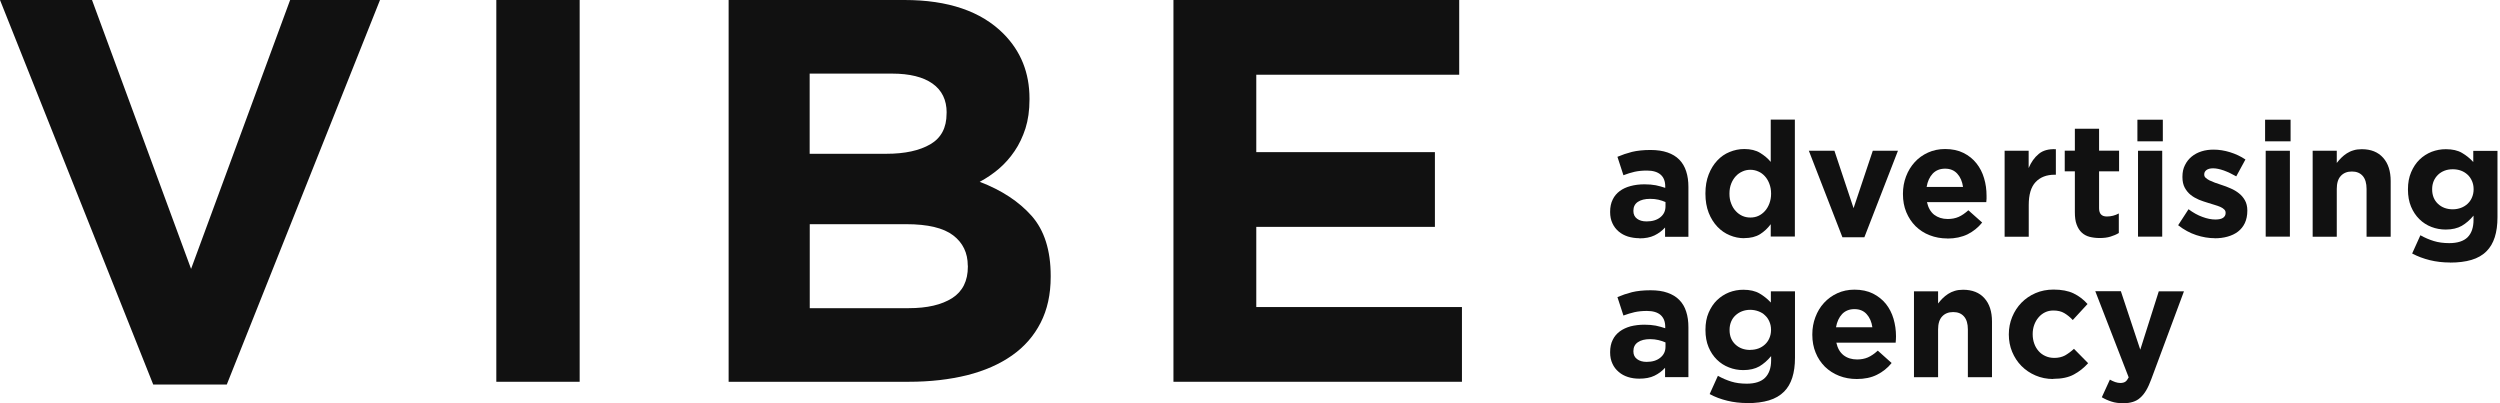
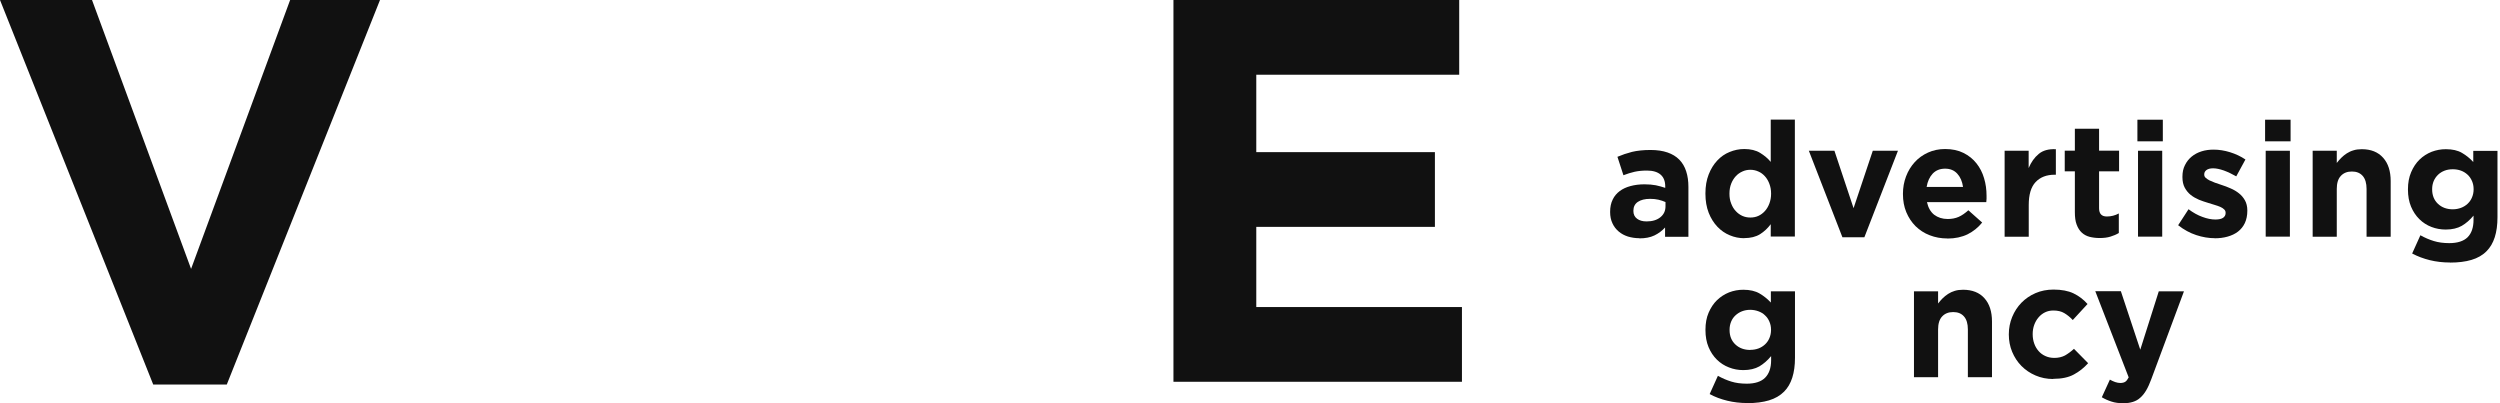
<svg xmlns="http://www.w3.org/2000/svg" width="310" height="50" viewBox="0 0 310 50" fill="none">
  <g clip-path="url(#clip0_89_4)">
    <path fill-rule="evenodd" clip-rule="evenodd" d="M0 0H11.41L23.693 33.344L35.976 0H47.12L28.121 47.683H18.999L0 0Z" fill="#111111" />
-     <path d="M71.878 0H61.543V47.34H71.878V0Z" fill="#111111" />
-     <path fill-rule="evenodd" clip-rule="evenodd" d="M90.34 0H112.149C117.566 0 121.654 1.394 124.432 4.183C126.582 6.349 127.657 9.02 127.657 12.216V12.345C127.657 13.696 127.486 14.886 127.156 15.927C126.816 16.967 126.379 17.9 125.815 18.726C125.251 19.562 124.602 20.292 123.867 20.924C123.122 21.557 122.335 22.093 121.483 22.544C124.208 23.584 126.358 25 127.933 26.78C129.498 28.561 130.286 31.038 130.286 34.202V34.331C130.286 36.497 129.87 38.395 129.04 40.015C128.21 41.645 127.029 42.997 125.485 44.08C123.942 45.163 122.09 45.978 119.919 46.525C117.747 47.061 115.342 47.34 112.702 47.34H90.35V0H90.34ZM117.385 13.964C117.385 12.398 116.8 11.197 115.64 10.371C114.48 9.545 112.798 9.127 110.605 9.127H100.398V19.069H109.924C112.202 19.069 114.022 18.672 115.363 17.889C116.704 17.106 117.375 15.841 117.375 14.093V13.964H117.385ZM120.004 32.937C120.004 31.36 119.397 30.105 118.194 29.183C116.981 28.26 115.044 27.799 112.362 27.799H100.409V38.213H112.692C114.98 38.213 116.757 37.795 118.067 36.969C119.365 36.133 120.014 34.835 120.014 33.076V32.947L120.004 32.937Z" fill="#111111" />
    <path fill-rule="evenodd" clip-rule="evenodd" d="M145.508 0H180.941V9.266H155.779V18.865H177.928V28.132H155.779V38.074H181.281V47.34H145.508V0Z" fill="#111111" />
    <path fill-rule="evenodd" clip-rule="evenodd" d="M203.275 29.537C202.775 29.537 202.307 29.462 201.87 29.333C201.434 29.194 201.051 28.99 200.721 28.711C200.391 28.432 200.125 28.089 199.944 27.692C199.752 27.284 199.656 26.823 199.656 26.298V26.255C199.656 25.676 199.763 25.172 199.976 24.743C200.178 24.314 200.476 23.97 200.848 23.692C201.221 23.413 201.668 23.209 202.189 23.07C202.711 22.93 203.286 22.855 203.914 22.855C204.446 22.855 204.914 22.898 205.319 22.973C205.723 23.059 206.106 23.166 206.489 23.295V23.112C206.489 22.469 206.298 21.986 205.915 21.654C205.532 21.321 204.967 21.15 204.222 21.15C203.637 21.15 203.137 21.203 202.69 21.3C202.253 21.396 201.785 21.547 201.306 21.729L200.561 19.444C201.136 19.198 201.742 18.994 202.37 18.833C202.998 18.683 203.765 18.597 204.659 18.597C205.489 18.597 206.191 18.704 206.777 18.908C207.362 19.112 207.841 19.401 208.224 19.788C208.618 20.184 208.906 20.678 209.087 21.246C209.278 21.825 209.363 22.469 209.363 23.188V29.365H206.468V28.207C206.106 28.614 205.659 28.947 205.148 29.194C204.637 29.44 204.01 29.558 203.275 29.558V29.537ZM204.18 27.456C204.893 27.456 205.457 27.284 205.883 26.941C206.309 26.598 206.521 26.148 206.521 25.59V25.054C206.255 24.936 205.968 24.839 205.649 24.764C205.329 24.689 204.989 24.657 204.616 24.657C203.967 24.657 203.467 24.785 203.094 25.032C202.732 25.279 202.541 25.643 202.541 26.126V26.169C202.541 26.577 202.69 26.898 202.998 27.124C203.296 27.349 203.69 27.456 204.18 27.456Z" fill="#111111" />
    <path fill-rule="evenodd" clip-rule="evenodd" d="M216.284 29.537C215.666 29.537 215.07 29.419 214.485 29.172C213.91 28.936 213.399 28.582 212.952 28.11C212.505 27.638 212.143 27.059 211.877 26.384C211.611 25.697 211.473 24.914 211.473 24.024V23.981C211.473 23.091 211.611 22.308 211.877 21.632C212.143 20.946 212.505 20.367 212.941 19.906C213.378 19.434 213.889 19.08 214.474 18.844C215.049 18.608 215.656 18.479 216.284 18.479C217.082 18.479 217.742 18.64 218.263 18.962C218.785 19.284 219.221 19.648 219.572 20.077V14.833H222.563V29.333H219.572V27.799C219.2 28.303 218.753 28.722 218.242 29.043C217.72 29.365 217.061 29.526 216.284 29.526V29.537ZM217.05 26.974C217.401 26.974 217.742 26.909 218.04 26.77C218.348 26.63 218.615 26.427 218.849 26.169C219.083 25.912 219.264 25.601 219.402 25.236C219.541 24.871 219.615 24.464 219.615 24.035V23.992C219.615 23.552 219.541 23.155 219.402 22.791C219.264 22.426 219.083 22.115 218.849 21.858C218.615 21.6 218.348 21.396 218.04 21.268C217.731 21.128 217.401 21.053 217.05 21.053C216.699 21.053 216.369 21.118 216.049 21.268C215.741 21.407 215.464 21.6 215.23 21.858C214.996 22.115 214.804 22.426 214.666 22.78C214.527 23.134 214.453 23.541 214.453 23.992V24.035C214.453 24.474 214.517 24.871 214.666 25.236C214.804 25.601 214.985 25.912 215.23 26.169C215.464 26.427 215.741 26.63 216.049 26.77C216.358 26.909 216.688 26.974 217.05 26.974Z" fill="#111111" />
    <path fill-rule="evenodd" clip-rule="evenodd" d="M224.297 18.694H227.469L229.842 25.815L232.226 18.694H235.345L231.183 29.419H228.459L224.297 18.694Z" fill="#111111" />
    <path fill-rule="evenodd" clip-rule="evenodd" d="M241.489 29.569C240.701 29.569 239.967 29.44 239.286 29.172C238.604 28.915 238.03 28.529 237.529 28.046C237.04 27.553 236.657 26.974 236.38 26.308C236.103 25.644 235.965 24.893 235.965 24.067V24.024C235.965 23.273 236.093 22.555 236.348 21.879C236.603 21.203 236.965 20.613 237.423 20.11C237.881 19.605 238.434 19.209 239.073 18.919C239.711 18.629 240.414 18.479 241.191 18.479C242.064 18.479 242.83 18.64 243.469 18.962C244.118 19.284 244.65 19.713 245.076 20.249C245.502 20.785 245.821 21.396 246.023 22.094C246.236 22.791 246.332 23.52 246.332 24.271C246.332 24.389 246.332 24.517 246.332 24.646C246.332 24.775 246.31 24.914 246.3 25.064H238.945C239.094 25.751 239.392 26.276 239.839 26.63C240.297 26.974 240.85 27.156 241.521 27.156C242.021 27.156 242.468 27.07 242.862 26.898C243.256 26.727 243.66 26.448 244.075 26.073L245.789 27.596C245.289 28.218 244.682 28.7 243.98 29.054C243.266 29.397 242.436 29.58 241.478 29.58L241.489 29.569ZM243.415 23.177C243.32 22.501 243.085 21.954 242.702 21.536C242.319 21.118 241.819 20.914 241.191 20.914C240.563 20.914 240.052 21.118 239.658 21.525C239.275 21.933 239.02 22.48 238.902 23.177H243.415Z" fill="#111111" />
    <path fill-rule="evenodd" clip-rule="evenodd" d="M248.562 18.694H251.553V20.839C251.862 20.11 252.266 19.53 252.799 19.091C253.32 18.651 254.033 18.458 254.927 18.501V21.665H254.768C253.767 21.665 252.98 21.976 252.416 22.576C251.841 23.188 251.564 24.131 251.564 25.418V29.354H248.573V18.704L248.562 18.694Z" fill="#111111" />
    <path fill-rule="evenodd" clip-rule="evenodd" d="M260.359 29.515C259.902 29.515 259.487 29.462 259.103 29.365C258.731 29.269 258.401 29.086 258.135 28.84C257.869 28.593 257.656 28.261 257.507 27.853C257.347 27.445 257.283 26.931 257.283 26.309V21.246H256.027V18.683H257.283V15.959H260.285V18.683H262.765V21.246H260.285V25.815C260.285 26.512 260.604 26.845 261.253 26.845C261.775 26.845 262.275 26.716 262.733 26.47V28.893C262.414 29.086 262.073 29.226 261.69 29.344C261.307 29.462 260.87 29.515 260.37 29.515H260.359Z" fill="#111111" />
    <path fill-rule="evenodd" clip-rule="evenodd" d="M265.039 14.843H268.19V17.524H265.039V14.843ZM265.114 18.694H268.115V29.343H265.114V18.694Z" fill="#111111" />
    <path fill-rule="evenodd" clip-rule="evenodd" d="M274.635 29.537C273.89 29.537 273.113 29.408 272.336 29.151C271.548 28.893 270.803 28.486 270.09 27.928L271.378 25.944C271.952 26.373 272.527 26.695 273.102 26.898C273.677 27.113 274.209 27.22 274.709 27.22C275.146 27.22 275.465 27.145 275.667 27.006C275.869 26.855 275.976 26.673 275.976 26.426V26.384C275.976 26.223 275.923 26.083 275.795 25.965C275.678 25.847 275.518 25.74 275.316 25.654C275.114 25.568 274.88 25.483 274.613 25.407C274.347 25.332 274.081 25.247 273.783 25.15C273.421 25.043 273.038 24.914 272.666 24.764C272.293 24.603 271.952 24.41 271.654 24.174C271.346 23.927 271.101 23.627 270.909 23.273C270.718 22.919 270.622 22.48 270.622 21.965V21.922C270.622 21.375 270.718 20.892 270.931 20.485C271.133 20.066 271.41 19.712 271.761 19.423C272.112 19.133 272.517 18.919 272.985 18.769C273.453 18.619 273.954 18.554 274.486 18.554C275.156 18.554 275.837 18.662 276.529 18.876C277.221 19.09 277.86 19.391 278.434 19.777L277.296 21.868C276.763 21.568 276.253 21.321 275.752 21.139C275.252 20.967 274.816 20.871 274.432 20.871C274.049 20.871 273.794 20.946 273.602 21.085C273.421 21.225 273.326 21.396 273.326 21.611V21.654C273.326 21.804 273.379 21.933 273.496 22.04C273.613 22.158 273.773 22.254 273.964 22.362C274.166 22.458 274.39 22.555 274.645 22.651C274.901 22.748 275.178 22.834 275.465 22.93C275.837 23.048 276.21 23.187 276.593 23.359C276.976 23.52 277.317 23.724 277.615 23.96C277.924 24.196 278.168 24.485 278.371 24.839C278.562 25.182 278.669 25.601 278.669 26.094V26.126C278.669 26.716 278.562 27.231 278.36 27.66C278.158 28.089 277.87 28.443 277.508 28.721C277.147 29 276.71 29.204 276.21 29.344C275.72 29.483 275.188 29.547 274.624 29.547L274.635 29.537Z" fill="#111111" />
    <path fill-rule="evenodd" clip-rule="evenodd" d="M280.871 14.843H284.032V17.524H280.871V14.843ZM280.946 18.694H283.947V29.343H280.946V18.694Z" fill="#111111" />
    <path fill-rule="evenodd" clip-rule="evenodd" d="M286.77 18.694H289.76V20.206C289.931 19.98 290.122 19.766 290.325 19.562C290.527 19.358 290.761 19.176 291.006 19.015C291.261 18.854 291.527 18.726 291.836 18.64C292.134 18.543 292.475 18.5 292.858 18.5C293.997 18.5 294.88 18.854 295.508 19.562C296.136 20.259 296.445 21.225 296.445 22.458V29.354H293.454V23.434C293.454 22.715 293.294 22.179 292.975 21.814C292.655 21.45 292.219 21.267 291.634 21.267C291.048 21.267 290.601 21.45 290.261 21.814C289.92 22.179 289.76 22.715 289.76 23.434V29.354H286.77V18.704V18.694Z" fill="#111111" />
    <path fill-rule="evenodd" clip-rule="evenodd" d="M303.78 32.55C302.918 32.55 302.088 32.454 301.3 32.261C300.512 32.068 299.778 31.789 299.107 31.435L300.129 29.172C300.683 29.483 301.236 29.719 301.8 29.89C302.354 30.062 302.992 30.148 303.706 30.148C304.727 30.148 305.494 29.901 305.983 29.419C306.473 28.925 306.718 28.207 306.718 27.252V26.737C306.271 27.273 305.781 27.703 305.26 28.003C304.738 28.303 304.067 28.464 303.269 28.464C302.652 28.464 302.056 28.357 301.502 28.142C300.938 27.928 300.438 27.606 300.002 27.177C299.565 26.748 299.225 26.233 298.969 25.622C298.714 25.011 298.586 24.303 298.586 23.509V23.466C298.586 22.672 298.714 21.975 298.98 21.353C299.246 20.731 299.586 20.216 300.023 19.788C300.459 19.369 300.959 19.047 301.524 18.822C302.088 18.608 302.673 18.5 303.28 18.5C304.099 18.5 304.77 18.651 305.291 18.962C305.813 19.262 306.281 19.648 306.686 20.088V18.704H309.687V26.941C309.687 28.839 309.24 30.234 308.346 31.135C307.857 31.639 307.218 32.003 306.462 32.228C305.707 32.454 304.812 32.561 303.791 32.561L303.78 32.55ZM304.142 25.954C304.504 25.954 304.844 25.89 305.164 25.772C305.483 25.654 305.749 25.483 305.983 25.268C306.207 25.053 306.398 24.796 306.526 24.485C306.654 24.185 306.728 23.852 306.728 23.488V23.445C306.728 23.091 306.664 22.758 306.526 22.447C306.398 22.147 306.217 21.879 305.983 21.664C305.749 21.45 305.483 21.278 305.164 21.16C304.844 21.042 304.504 20.989 304.142 20.989C303.78 20.989 303.439 21.042 303.131 21.16C302.822 21.278 302.545 21.45 302.322 21.664C302.098 21.879 301.907 22.147 301.779 22.447C301.651 22.758 301.587 23.08 301.587 23.445V23.488C301.587 24.228 301.832 24.828 302.311 25.279C302.79 25.729 303.408 25.954 304.142 25.954Z" fill="#111111" />
-     <path fill-rule="evenodd" clip-rule="evenodd" d="M203.275 46.954C202.775 46.954 202.307 46.89 201.87 46.75C201.434 46.611 201.051 46.407 200.721 46.118C200.391 45.839 200.125 45.506 199.944 45.099C199.752 44.691 199.656 44.23 199.656 43.704V43.661C199.656 43.082 199.763 42.568 199.976 42.149C200.178 41.72 200.476 41.377 200.848 41.098C201.221 40.819 201.668 40.616 202.189 40.465C202.711 40.337 203.286 40.262 203.914 40.262C204.446 40.262 204.914 40.305 205.319 40.38C205.723 40.465 206.106 40.573 206.489 40.701V40.53C206.489 39.886 206.298 39.404 205.915 39.06C205.532 38.728 204.967 38.556 204.222 38.556C203.637 38.556 203.137 38.61 202.69 38.707C202.253 38.803 201.785 38.953 201.306 39.125L200.561 36.84C201.136 36.594 201.742 36.39 202.37 36.229C202.998 36.079 203.765 35.993 204.659 35.993C205.489 35.993 206.191 36.09 206.777 36.304C207.362 36.508 207.841 36.797 208.224 37.184C208.618 37.581 208.906 38.063 209.087 38.642C209.278 39.221 209.363 39.865 209.363 40.584V46.761H206.468V45.603C206.106 46.01 205.659 46.343 205.148 46.59C204.637 46.836 204.01 46.954 203.275 46.954ZM204.18 44.873C204.893 44.873 205.457 44.702 205.883 44.348C206.309 44.005 206.521 43.554 206.521 42.997V42.46C206.255 42.342 205.968 42.246 205.649 42.171C205.329 42.096 204.989 42.053 204.616 42.053C203.967 42.053 203.467 42.181 203.094 42.439C202.732 42.686 202.541 43.05 202.541 43.533V43.576C202.541 43.983 202.69 44.305 202.998 44.53C203.296 44.755 203.69 44.873 204.18 44.873Z" fill="#111111" />
    <path fill-rule="evenodd" clip-rule="evenodd" d="M216.671 49.978C215.798 49.978 214.978 49.882 214.18 49.689C213.392 49.496 212.658 49.228 211.998 48.863L213.02 46.6C213.573 46.911 214.127 47.147 214.691 47.319C215.244 47.49 215.883 47.576 216.596 47.576C217.618 47.576 218.384 47.329 218.874 46.836C219.364 46.343 219.619 45.624 219.619 44.67V44.155C219.172 44.702 218.682 45.12 218.161 45.431C217.629 45.731 216.969 45.892 216.17 45.892C215.553 45.892 214.957 45.785 214.393 45.56C213.829 45.345 213.329 45.023 212.892 44.594C212.456 44.166 212.115 43.651 211.86 43.039C211.604 42.428 211.477 41.72 211.477 40.927V40.884C211.477 40.09 211.604 39.382 211.87 38.771C212.136 38.16 212.477 37.634 212.913 37.216C213.35 36.797 213.85 36.476 214.414 36.251C214.978 36.036 215.564 35.929 216.17 35.929C216.979 35.929 217.65 36.079 218.182 36.39C218.704 36.69 219.172 37.076 219.587 37.516V36.122H222.578V44.359C222.578 46.257 222.131 47.651 221.237 48.552C220.737 49.056 220.109 49.421 219.353 49.646C218.597 49.871 217.703 49.989 216.681 49.989L216.671 49.978ZM217.022 43.383C217.384 43.383 217.724 43.329 218.044 43.211C218.363 43.093 218.629 42.921 218.863 42.707C219.097 42.492 219.278 42.224 219.406 41.924C219.534 41.624 219.608 41.291 219.608 40.927V40.884C219.608 40.53 219.544 40.197 219.406 39.886C219.278 39.575 219.097 39.318 218.863 39.103C218.64 38.878 218.363 38.717 218.044 38.599C217.724 38.481 217.384 38.417 217.022 38.417C216.66 38.417 216.319 38.481 216.011 38.599C215.702 38.717 215.436 38.889 215.202 39.103C214.968 39.318 214.787 39.575 214.659 39.886C214.531 40.197 214.467 40.519 214.467 40.884V40.927C214.467 41.677 214.712 42.267 215.191 42.718C215.67 43.168 216.287 43.393 217.022 43.393V43.383Z" fill="#111111" />
-     <path fill-rule="evenodd" clip-rule="evenodd" d="M230.251 46.997C229.463 46.997 228.729 46.868 228.047 46.6C227.366 46.332 226.791 45.957 226.291 45.474C225.802 44.981 225.408 44.401 225.142 43.736C224.865 43.072 224.727 42.321 224.727 41.506V41.463C224.727 40.701 224.854 39.993 225.11 39.318C225.365 38.642 225.716 38.052 226.185 37.548C226.642 37.055 227.196 36.647 227.835 36.358C228.473 36.068 229.176 35.918 229.953 35.918C230.825 35.918 231.592 36.079 232.241 36.401C232.88 36.722 233.422 37.151 233.848 37.677C234.274 38.213 234.593 38.835 234.795 39.522C234.998 40.219 235.104 40.937 235.104 41.699C235.104 41.817 235.104 41.945 235.093 42.074C235.093 42.203 235.072 42.342 235.062 42.492H227.707C227.856 43.179 228.154 43.694 228.601 44.047C229.059 44.401 229.612 44.573 230.283 44.573C230.783 44.573 231.23 44.487 231.624 44.316C232.017 44.144 232.422 43.865 232.848 43.479L234.561 45.013C234.061 45.635 233.454 46.117 232.741 46.471C232.039 46.825 231.198 46.997 230.24 46.997H230.251ZM232.177 40.594C232.081 39.918 231.847 39.371 231.464 38.953C231.091 38.535 230.581 38.331 229.953 38.331C229.325 38.331 228.814 38.535 228.42 38.942C228.037 39.35 227.781 39.908 227.664 40.583H232.177V40.594Z" fill="#111111" />
    <path fill-rule="evenodd" clip-rule="evenodd" d="M237.332 36.122H240.323V37.634C240.493 37.409 240.685 37.194 240.887 36.99C241.089 36.787 241.323 36.604 241.568 36.444C241.824 36.283 242.09 36.154 242.388 36.068C242.696 35.972 243.037 35.929 243.42 35.929C244.559 35.929 245.453 36.283 246.07 36.98C246.698 37.677 247.007 38.642 247.007 39.876V46.772H244.016V40.852C244.016 40.144 243.857 39.607 243.537 39.243C243.218 38.878 242.782 38.696 242.196 38.696C241.611 38.696 241.164 38.878 240.823 39.243C240.483 39.607 240.323 40.144 240.323 40.852V46.772H237.332V36.122Z" fill="#111111" />
    <path fill-rule="evenodd" clip-rule="evenodd" d="M254.597 46.997C253.809 46.997 253.074 46.847 252.404 46.557C251.723 46.268 251.148 45.871 250.658 45.378C250.169 44.884 249.786 44.294 249.509 43.63C249.232 42.965 249.094 42.246 249.094 41.495V41.452C249.094 40.691 249.232 39.983 249.509 39.307C249.786 38.632 250.169 38.042 250.658 37.538C251.148 37.044 251.723 36.637 252.404 36.347C253.074 36.058 253.82 35.907 254.639 35.907C255.64 35.907 256.47 36.068 257.119 36.379C257.779 36.701 258.354 37.13 258.854 37.699L257.023 39.683C256.683 39.318 256.331 39.039 255.97 38.825C255.608 38.61 255.161 38.503 254.618 38.503C254.235 38.503 253.894 38.578 253.585 38.728C253.277 38.878 253 39.093 252.776 39.361C252.542 39.629 252.372 39.94 252.244 40.283C252.117 40.637 252.053 41.013 252.053 41.409V41.452C252.053 41.86 252.117 42.246 252.244 42.6C252.372 42.965 252.553 43.265 252.787 43.533C253.021 43.801 253.298 44.005 253.639 44.155C253.969 44.305 254.33 44.38 254.746 44.38C255.246 44.38 255.682 44.273 256.055 44.08C256.427 43.865 256.8 43.597 257.172 43.254L258.929 45.035C258.418 45.603 257.832 46.075 257.172 46.429C256.512 46.793 255.661 46.976 254.607 46.976L254.597 46.997Z" fill="#111111" />
    <path fill-rule="evenodd" clip-rule="evenodd" d="M267.693 36.122H270.811L266.756 47.029C266.554 47.565 266.352 48.027 266.128 48.402C265.905 48.777 265.66 49.088 265.383 49.324C265.117 49.571 264.808 49.732 264.468 49.839C264.127 49.946 263.733 50 263.286 50C262.733 50 262.243 49.936 261.828 49.796C261.413 49.667 261.008 49.485 260.625 49.26L261.626 47.072C261.828 47.19 262.041 47.286 262.275 47.372C262.499 47.447 262.711 47.49 262.914 47.49C263.169 47.49 263.382 47.437 263.531 47.34C263.68 47.244 263.818 47.061 263.957 46.793L259.816 36.111H262.988L265.394 43.361L267.693 36.111V36.122Z" fill="#111111" />
  </g>
  <defs>
    <clipPath id="clip0_89_4">
      <rect width="309.677" height="50" fill="white" />
    </clipPath>
  </defs>
</svg>